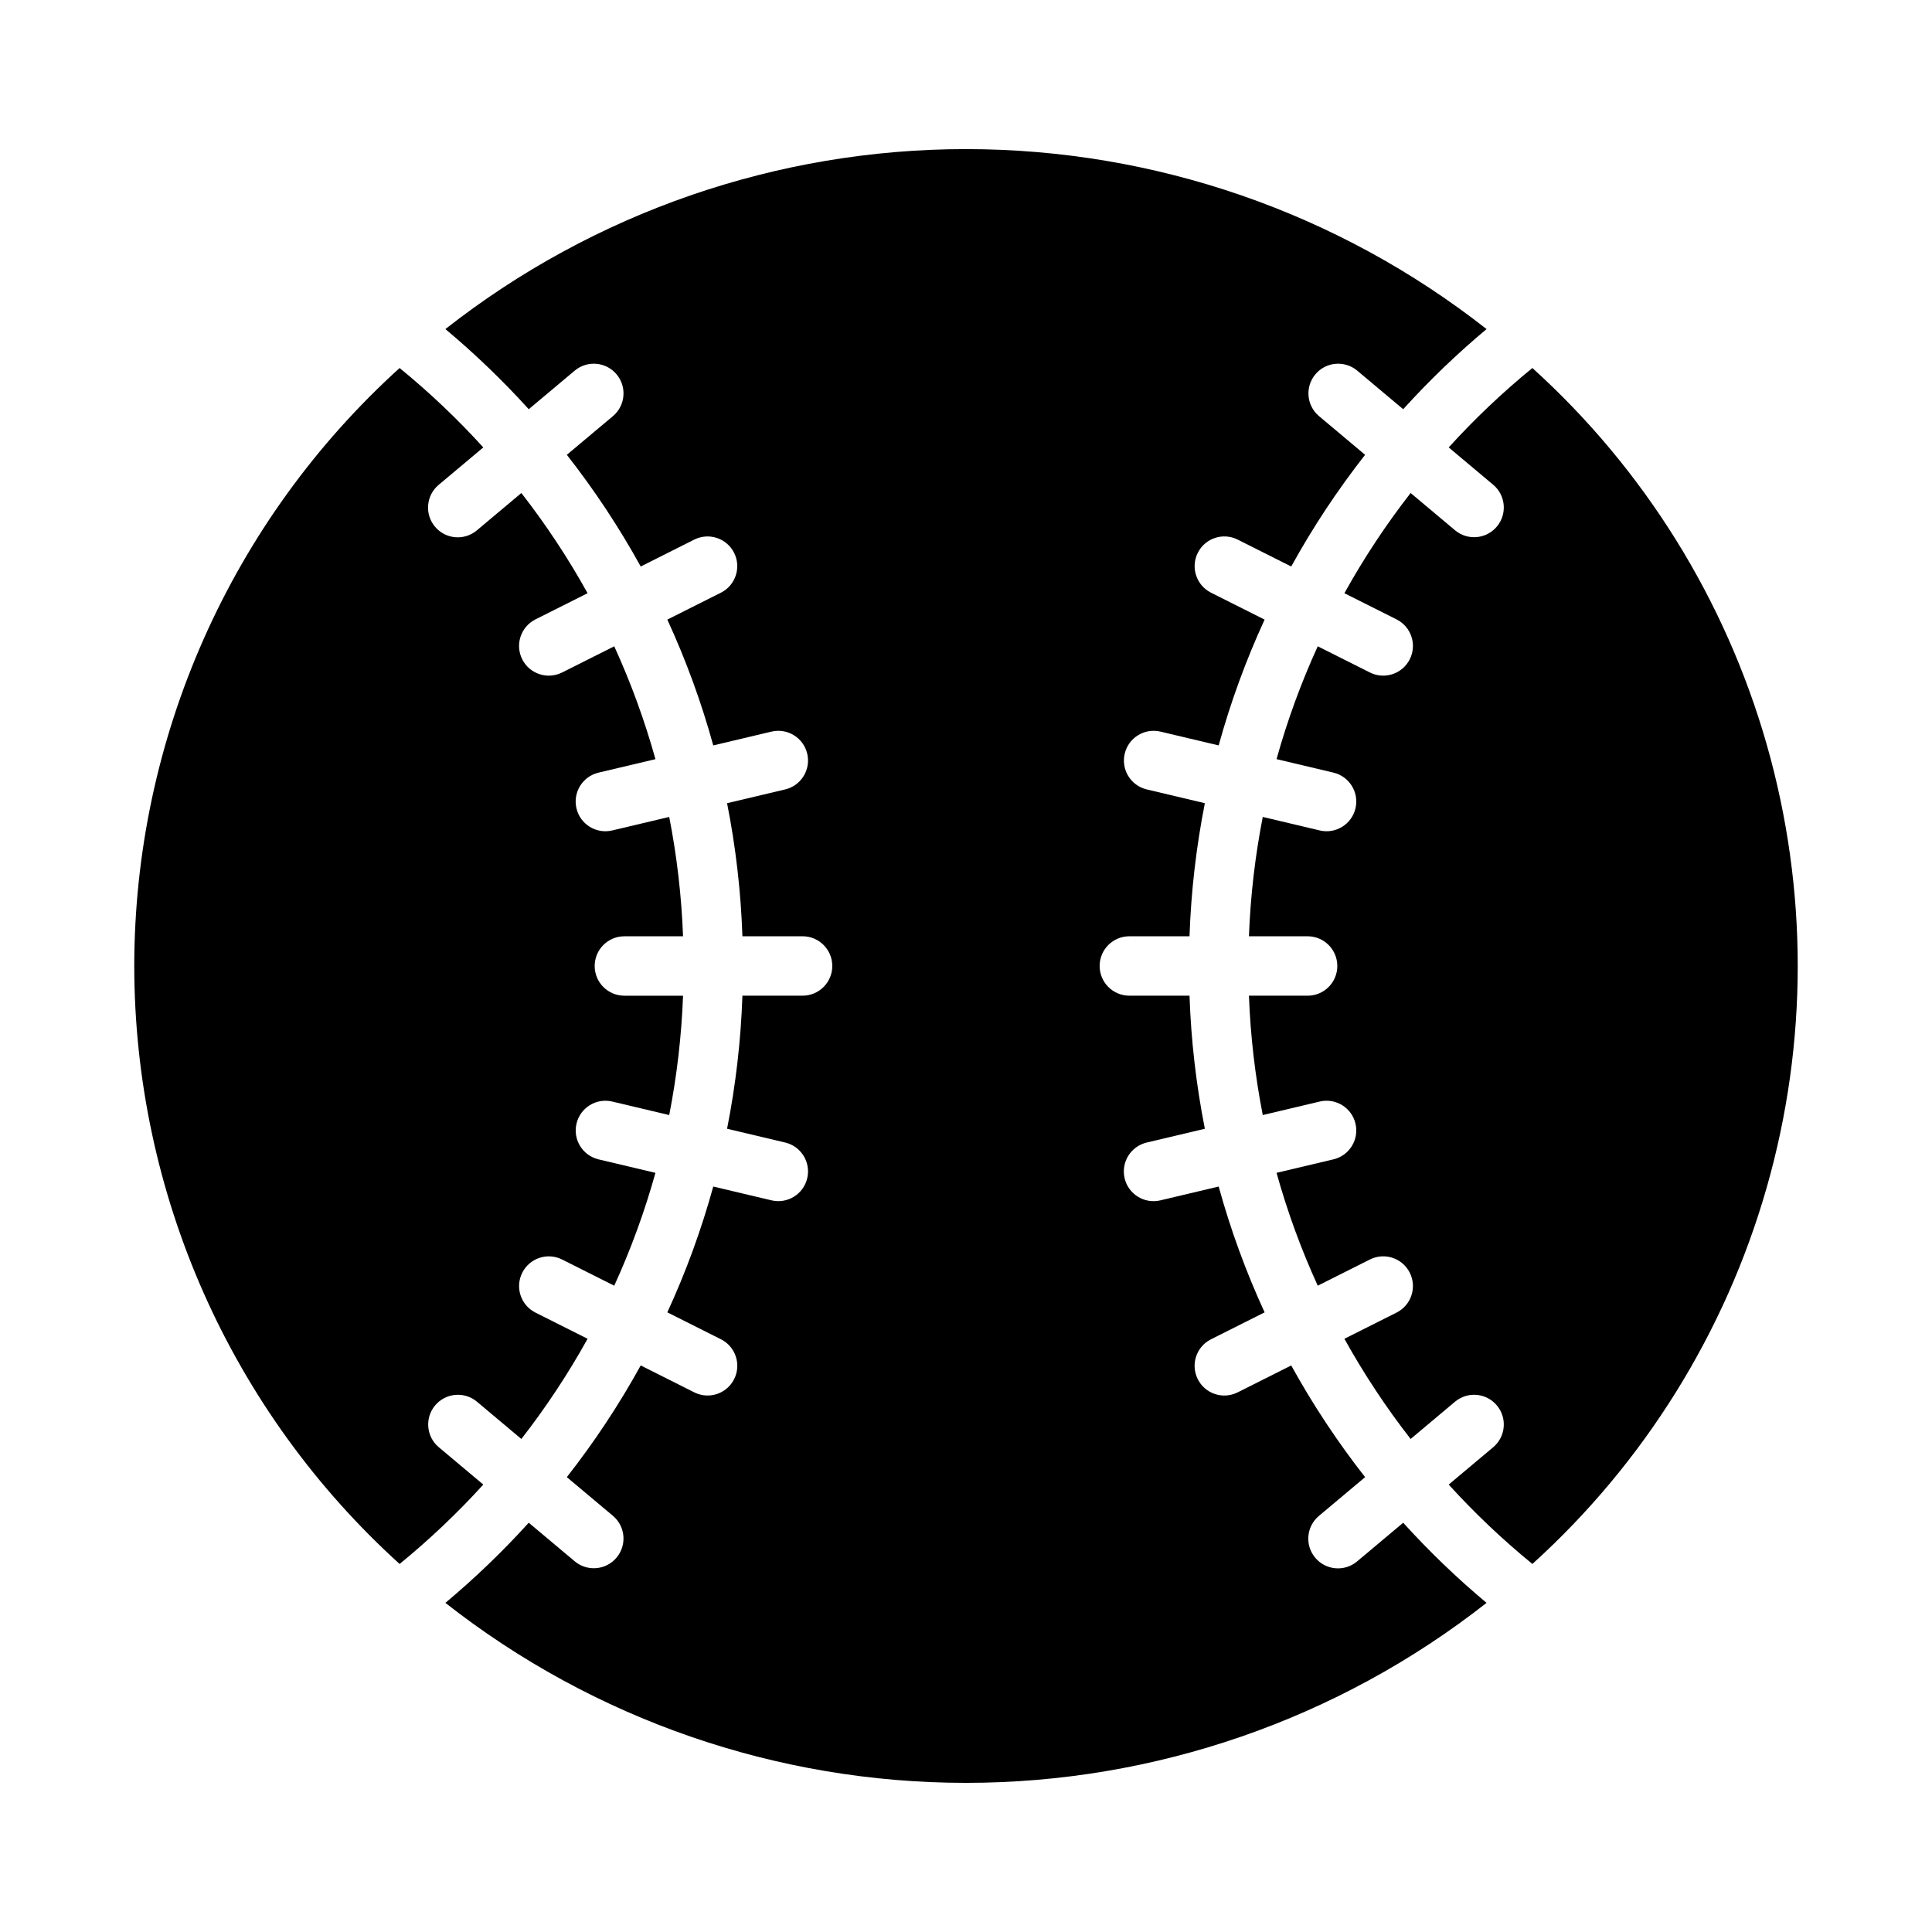
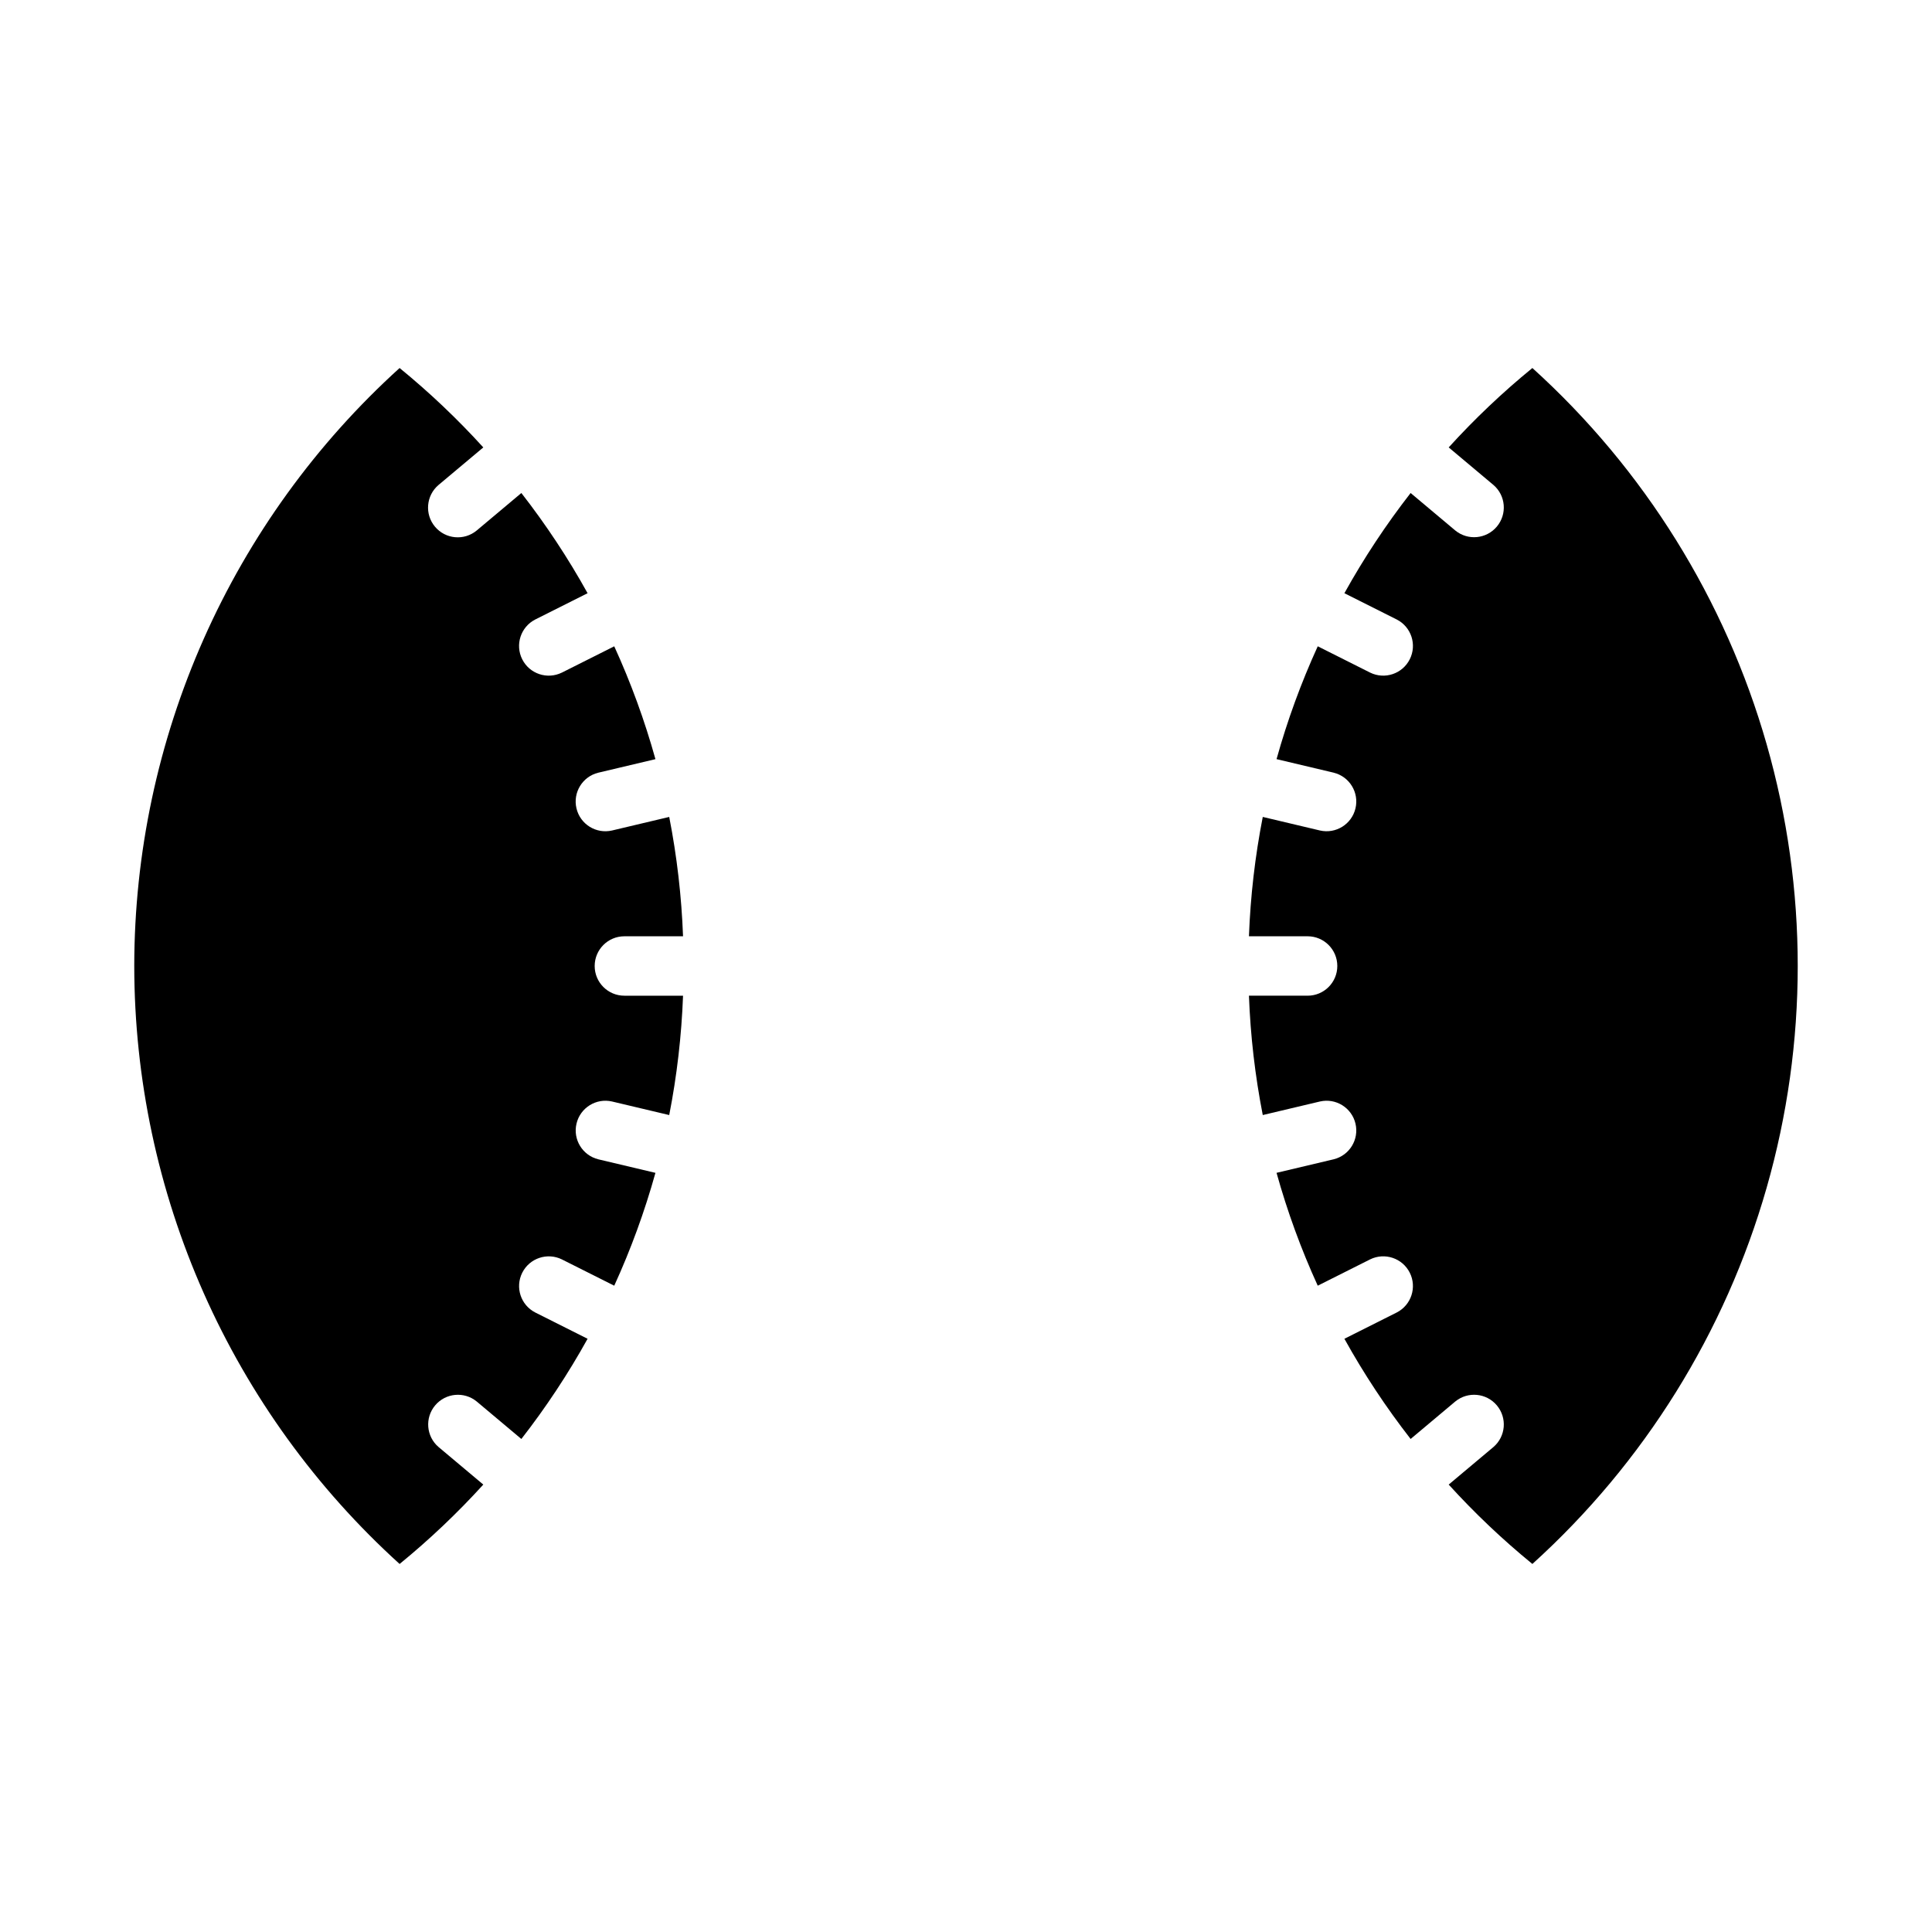
<svg xmlns="http://www.w3.org/2000/svg" fill="#000000" width="800px" height="800px" version="1.1" viewBox="144 144 512 512">
  <g>
-     <path d="m515.86 547.54-12.262 10.289c-3.332 2.758-8.266 2.309-11.047-1.008-2.781-3.316-2.363-8.254 0.934-11.055l12.281-10.305v-0.004c-7.309-9.324-13.855-19.223-19.578-29.594l-14.246 7.156v-0.004c-3.879 1.918-8.578 0.344-10.52-3.523-1.945-3.867-0.398-8.578 3.457-10.543l14.258-7.16c-4.957-10.766-9.027-21.918-12.176-33.344l-15.492 3.672c-4.219 0.973-8.43-1.645-9.43-5.856-0.996-4.215 1.594-8.441 5.805-9.465l15.461-3.664h-0.004c-2.301-11.629-3.66-23.422-4.066-35.266h-15.945c-4.348 0-7.871-3.523-7.871-7.871s3.523-7.875 7.871-7.875h15.945c0.406-11.844 1.766-23.637 4.066-35.266l-15.461-3.664c-4.195-1.031-6.773-5.254-5.777-9.457 0.996-4.207 5.195-6.82 9.406-5.863l15.492 3.672c3.148-11.426 7.219-22.574 12.176-33.34l-14.258-7.16v-0.004c-3.852-1.969-5.391-6.672-3.449-10.539 1.941-3.863 6.633-5.438 10.512-3.527l14.246 7.156c5.723-10.375 12.27-20.273 19.578-29.598l-12.281-10.309c-3.266-2.809-3.664-7.723-0.895-11.023 2.766-3.297 7.672-3.762 11.008-1.039l12.262 10.289c6.867-7.578 14.25-14.676 22.094-21.238-39.348-30.898-87.93-47.695-137.96-47.695-50.031 0-98.613 16.797-137.96 47.695 7.844 6.562 15.223 13.66 22.09 21.238l12.258-10.289h0.004c3.336-2.723 8.242-2.262 11.012 1.039 2.766 3.301 2.367 8.215-0.895 11.023l-12.281 10.305-0.004 0.004c7.309 9.324 13.855 19.223 19.578 29.598l14.246-7.156c3.879-1.902 8.566-0.328 10.504 3.535 1.938 3.859 0.402 8.559-3.438 10.531l-14.258 7.16v0.004c4.953 10.766 9.023 21.914 12.172 33.34l15.492-3.672c4.215-0.961 8.414 1.656 9.41 5.863 0.996 4.203-1.586 8.426-5.781 9.457l-15.461 3.664c2.305 11.629 3.664 23.422 4.066 35.266h15.945c4.348 0 7.871 3.527 7.871 7.875s-3.523 7.871-7.871 7.871h-15.945c-0.402 11.844-1.762 23.637-4.066 35.266l15.461 3.664c4.195 1.031 6.777 5.254 5.781 9.457-0.996 4.207-5.195 6.824-9.41 5.863l-15.492-3.672c-3.148 11.426-7.219 22.578-12.172 33.344l14.258 7.16c3.848 1.969 5.387 6.676 3.445 10.539-1.941 3.863-6.633 5.438-10.512 3.527l-14.246-7.156v0.004c-5.723 10.371-12.27 20.27-19.578 29.594l12.285 10.309c3.262 2.812 3.66 7.723 0.891 11.023-2.766 3.301-7.672 3.762-11.008 1.039l-12.262-10.289c-6.867 7.578-14.246 14.676-22.09 21.238 39.344 30.902 87.926 47.699 137.96 47.699 50.027 0 98.609-16.797 137.96-47.699-7.844-6.562-15.227-13.66-22.094-21.238z" />
    <path d="m527.92 262.57 11.867 9.961v-0.004c3.266 2.812 3.664 7.723 0.895 11.023-2.769 3.301-7.676 3.766-11.012 1.039l-11.84-9.938c-6.527 8.387-12.395 17.262-17.551 26.555l13.875 6.969h0.004c3.848 1.969 5.387 6.676 3.445 10.539-1.941 3.863-6.633 5.438-10.512 3.527l-13.875-6.969v0.004c-4.414 9.664-8.066 19.664-10.918 29.902l15.137 3.586v0.004c4.199 1.031 6.777 5.254 5.781 9.457-0.996 4.207-5.195 6.824-9.41 5.863l-15.16-3.594c-2.043 10.434-3.266 21.008-3.664 31.629h15.547c4.348 0 7.871 3.527 7.871 7.875s-3.523 7.871-7.871 7.871h-15.547c0.398 10.621 1.621 21.195 3.664 31.629l15.16-3.594c4.215-0.961 8.414 1.656 9.41 5.863 0.996 4.203-1.582 8.426-5.781 9.457l-15.137 3.586v0.004c2.852 10.238 6.504 20.238 10.918 29.906l13.875-6.969c3.879-1.91 8.57-0.336 10.512 3.527 1.941 3.863 0.402 8.57-3.445 10.539l-13.875 6.969h-0.004c5.156 9.293 11.023 18.172 17.551 26.555l11.84-9.938c3.336-2.727 8.242-2.262 11.012 1.039 2.769 3.301 2.371 8.215-0.895 11.023l-11.867 9.961c6.859 7.551 14.273 14.582 22.176 21.039 29.609-26.793 51.117-61.34 62.09-99.73 10.977-38.391 10.977-79.09 0-117.48-10.973-38.391-32.48-72.938-62.09-99.73-7.902 6.457-15.316 13.488-22.176 21.043z" />
    <path d="m179.58 400c0.023 29.855 6.293 59.379 18.402 86.672 12.109 27.289 29.793 51.746 51.918 71.797 7.902-6.457 15.316-13.488 22.18-21.039l-11.867-9.961h-0.004c-3.262-2.809-3.664-7.723-0.895-11.023 2.769-3.301 7.676-3.766 11.012-1.039l11.84 9.938c6.527-8.383 12.398-17.262 17.551-26.555l-13.875-6.969c-3.844-1.973-5.379-6.672-3.441-10.535 1.941-3.859 6.629-5.434 10.504-3.531l13.875 6.969c4.418-9.668 8.066-19.668 10.918-29.906l-15.137-3.586v-0.004c-4.195-1.031-6.777-5.254-5.781-9.457 0.996-4.207 5.195-6.824 9.41-5.863l15.16 3.594c2.043-10.434 3.266-21.008 3.664-31.629h-15.547c-4.348 0-7.871-3.523-7.871-7.871s3.523-7.875 7.871-7.875h15.547c-0.398-10.621-1.621-21.195-3.664-31.629l-15.16 3.594c-4.215 0.965-8.422-1.648-9.418-5.859-1-4.211 1.586-8.434 5.789-9.461l15.137-3.586v-0.004c-2.852-10.238-6.5-20.238-10.918-29.902l-13.875 6.969v-0.004c-3.879 1.91-8.57 0.336-10.512-3.527-1.938-3.863-0.398-8.57 3.449-10.539l13.875-6.969c-5.152-9.293-11.023-18.168-17.551-26.555l-11.84 9.938c-3.332 2.758-8.266 2.309-11.047-1.008-2.781-3.312-2.363-8.25 0.93-11.055l11.871-9.957c-6.863-7.555-14.277-14.586-22.18-21.043-22.125 20.051-39.809 44.508-51.918 71.801-12.109 27.289-18.379 56.812-18.402 86.672z" />
  </g>
</svg>